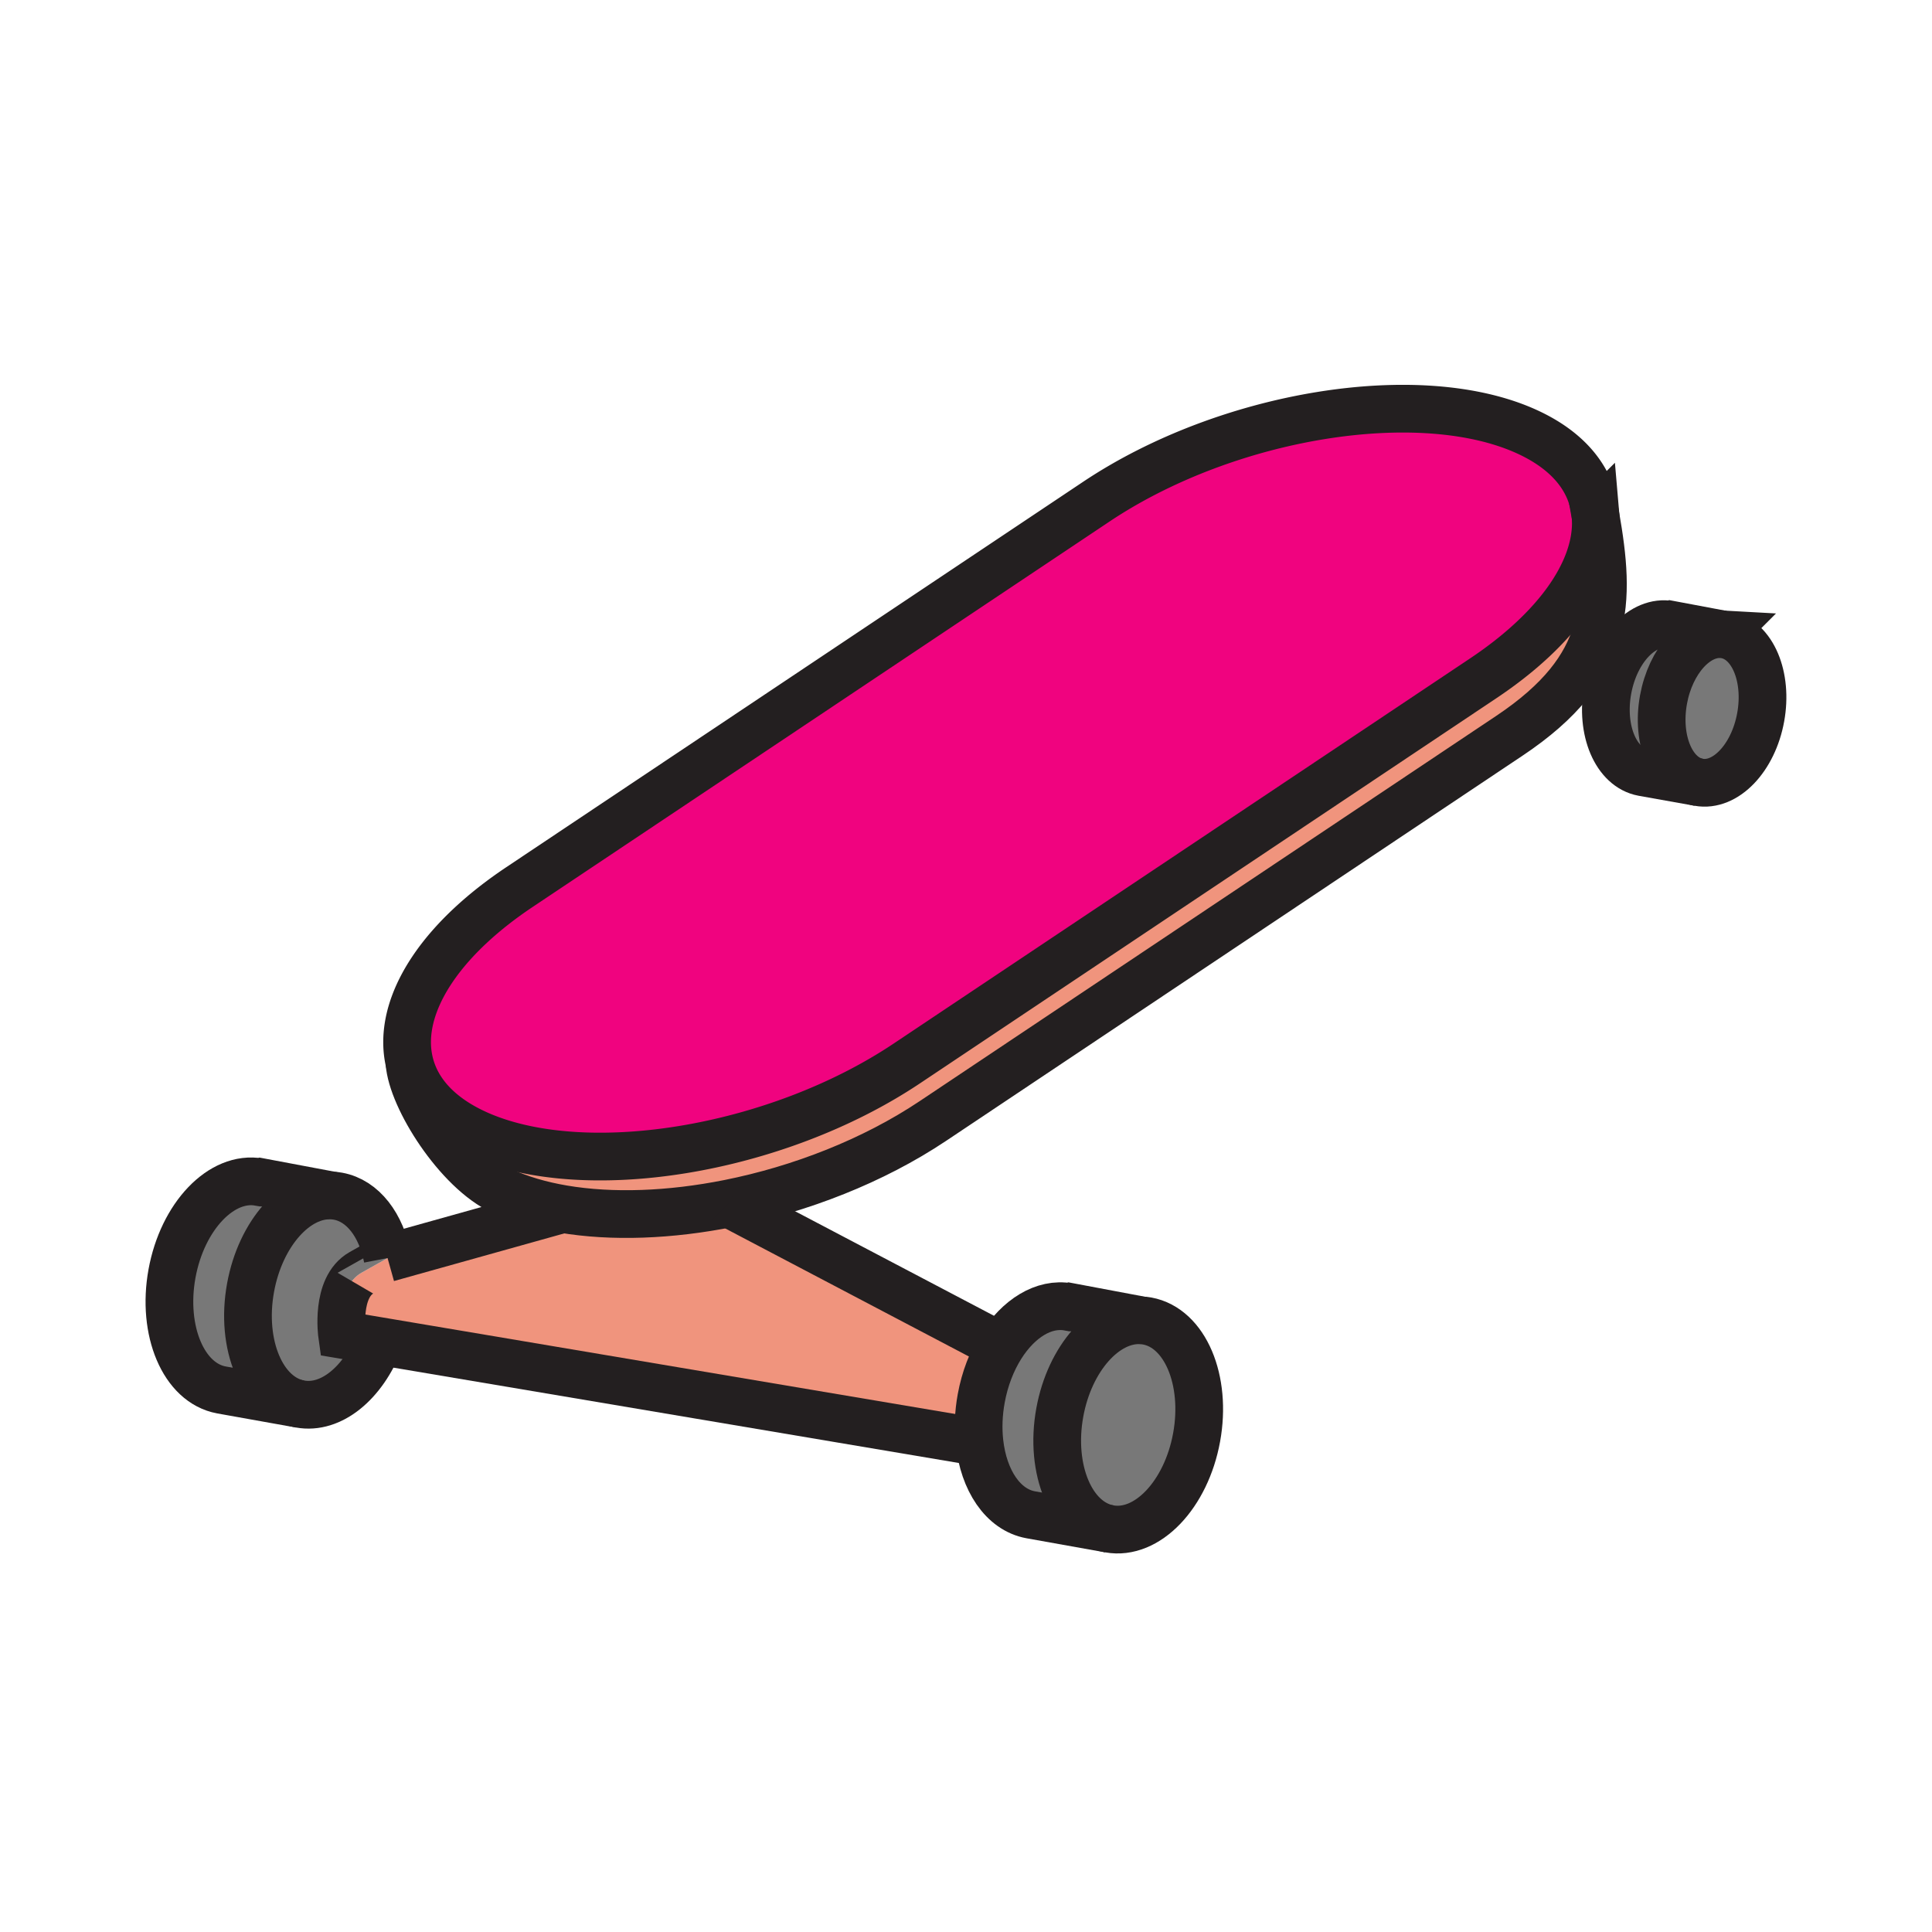
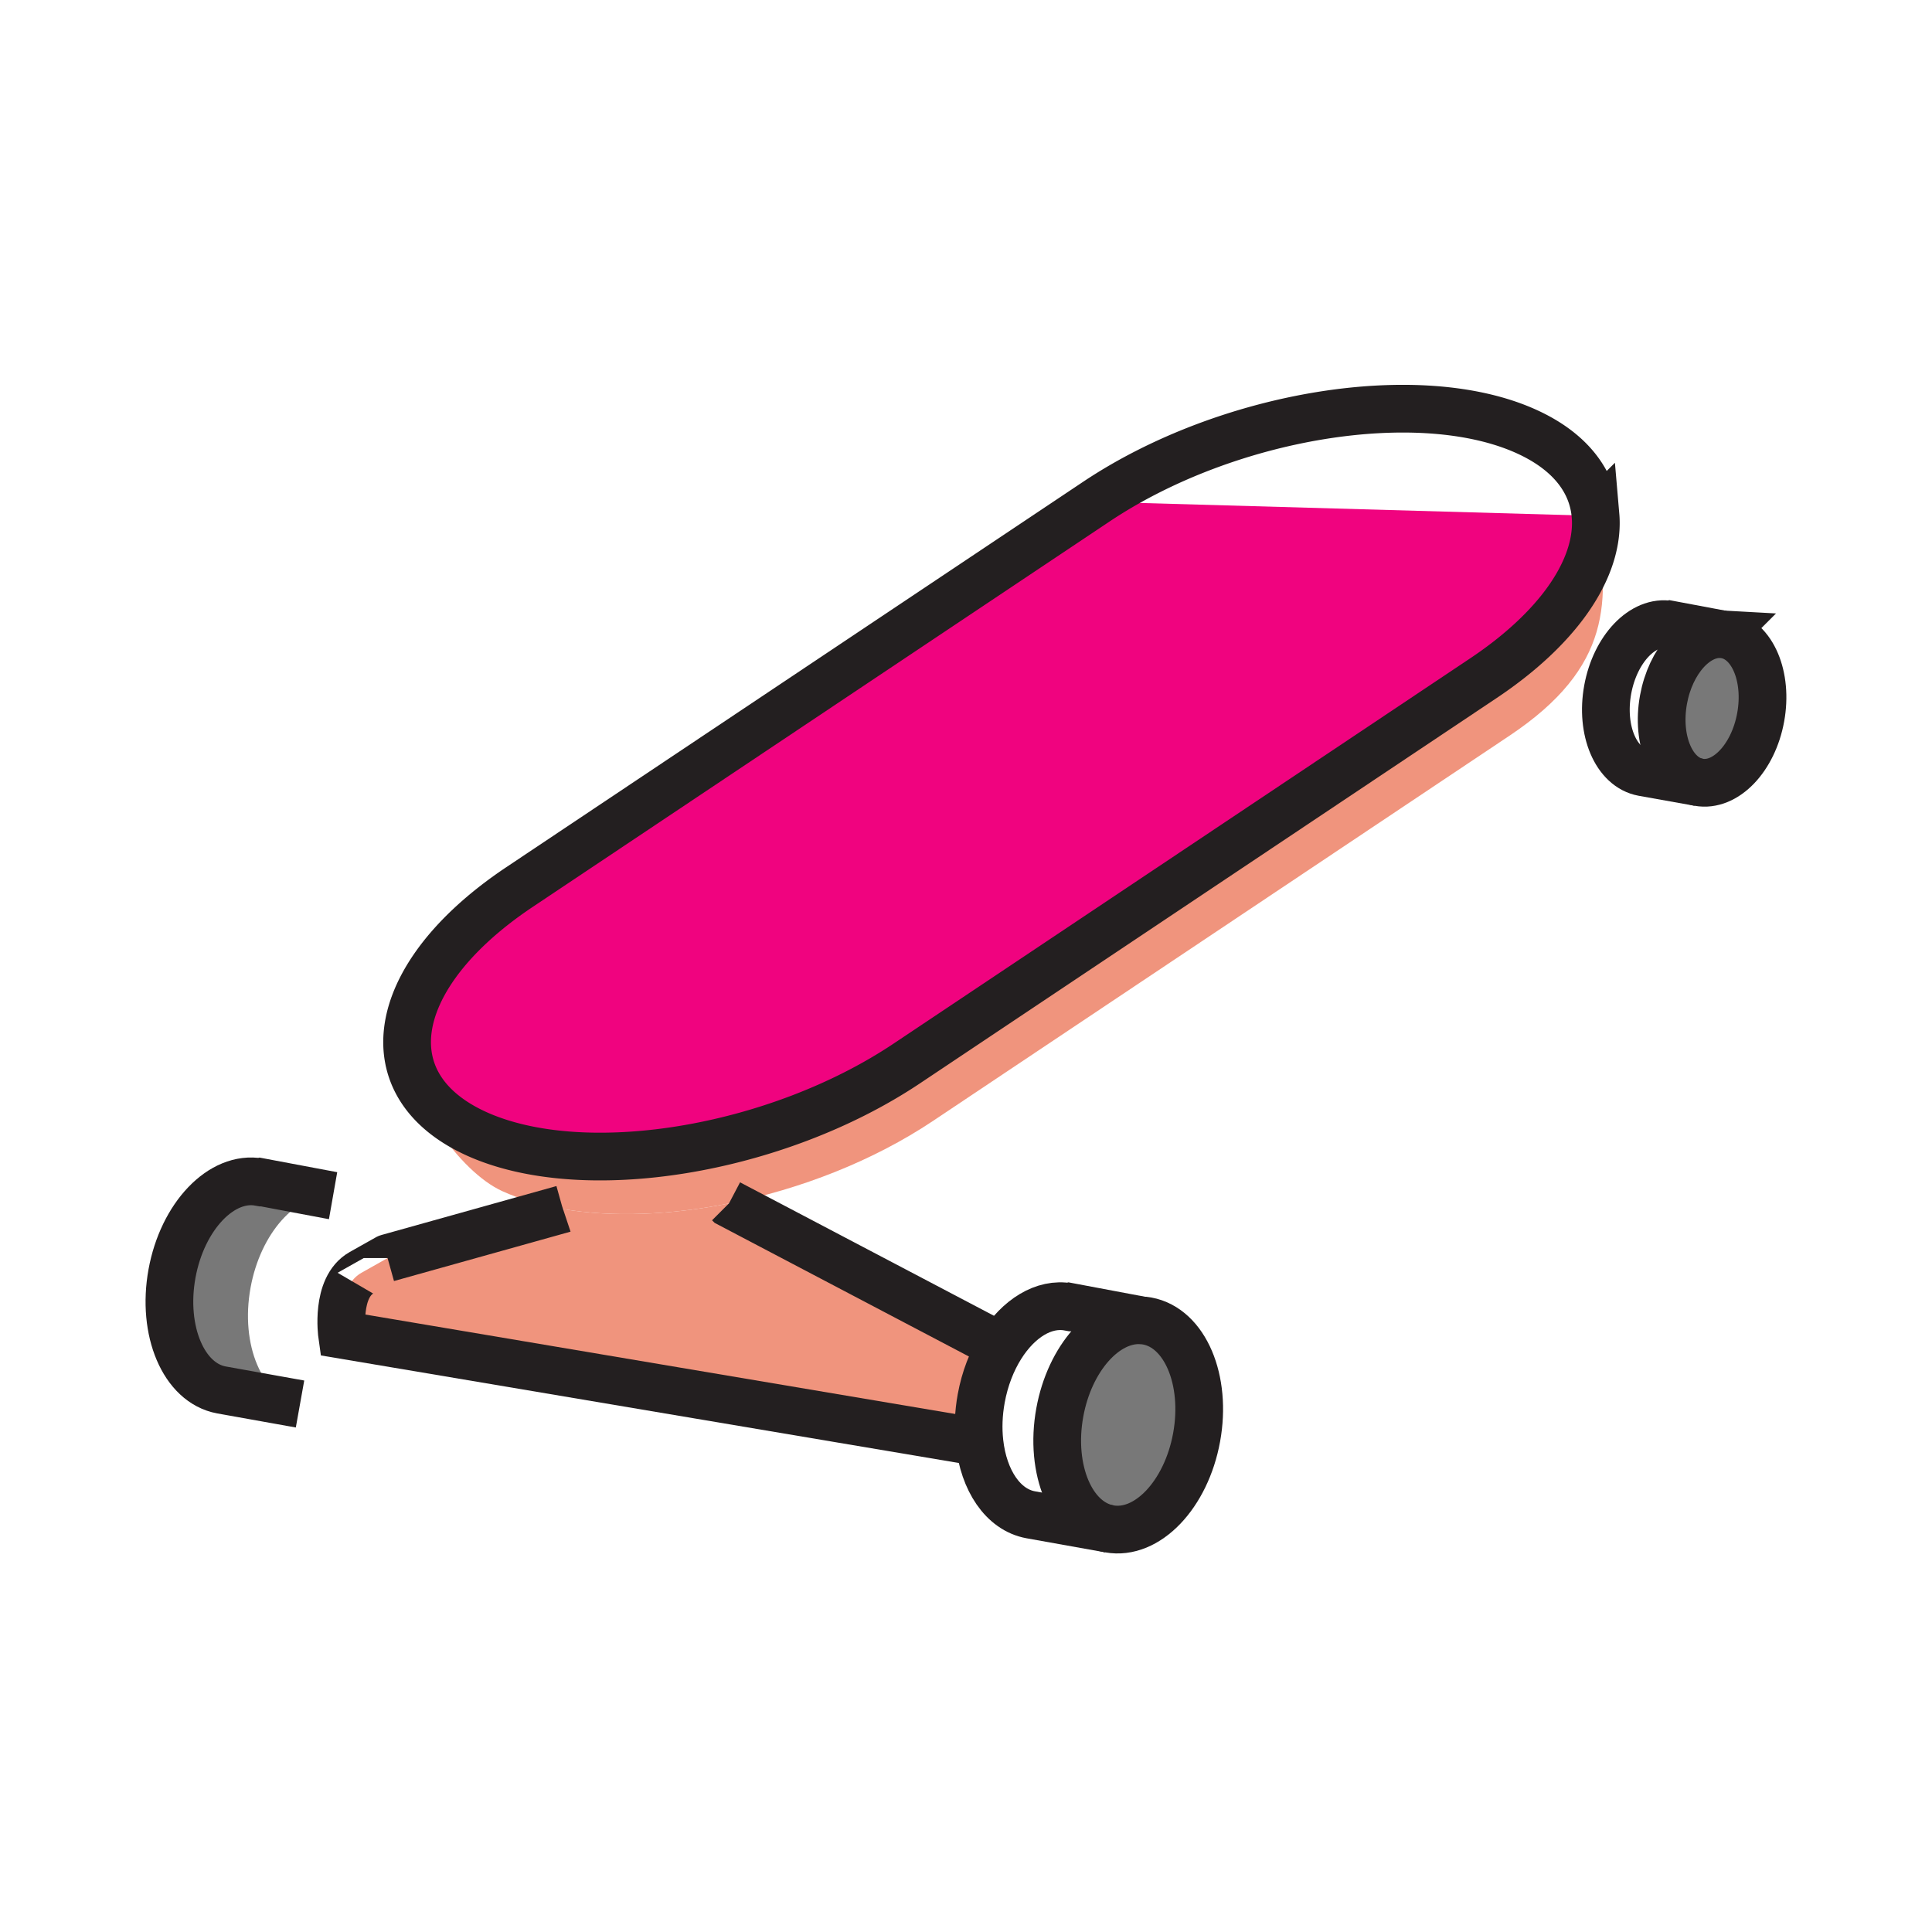
<svg xmlns="http://www.w3.org/2000/svg" width="850.394" height="850.394" viewBox="0 0 850.394 850.394" overflow="visible">
  <path d="M167 590.3l-16.44-2.77s-2.96-20.82 8.54-27.3c11.49-6.48 11.49-6.471 11.49-6.471v-.01l77.16-21.58c21.74 3.7 47.26 2.7 73.11-2.46l119.71 62.91c-4.021 6.41-7.09 14.22-8.67 22.89-1.23 6.721-1.44 13.271-.771 19.33L167 590.3z" fill="#f0947d" />
  <path d="M320.86 529.71c-25.85 5.16-51.37 6.16-73.11 2.46-9.75-1.66-18.74-4.27-26.66-7.87-9.77-4.46-19.78-14.77-27.45-25.92-7.59-11.04-12.89-22.89-13.41-30.68 3.03 12.72 12.73 23.7 29.37 31.28 47.08 21.43 131.92 7.619 189.52-30.87l253.87-169.63c32.569-21.77 49.439-46.76 49.439-68.24 0-1.07-.04-2.12-.13-3.17 6.53 37.41 7.29 66.57-37.819 96.72L410.61 493.43c-26.3 17.57-58.28 30-89.75 36.28z" fill="#f0947d" />
-   <path d="M702.3 227.07c.09 1.05.13 2.1.13 3.17 0 21.48-16.87 46.47-49.439 68.24L399.12 468.11c-57.6 38.489-142.44 52.3-189.52 30.87-16.64-7.58-26.34-18.561-29.37-31.28a38.92 38.92 0 0 1-1.04-8.99c0-21.479 16.87-46.47 49.44-68.24l253.89-169.63c57.58-38.48 142.41-52.29 189.5-30.85 19.13 8.71 29.08 21.91 30.28 37.08z" fill="#f0037f" />
+   <path d="M702.3 227.07c.09 1.05.13 2.1.13 3.17 0 21.48-16.87 46.47-49.439 68.24L399.12 468.11c-57.6 38.489-142.44 52.3-189.52 30.87-16.64-7.58-26.34-18.561-29.37-31.28a38.92 38.92 0 0 1-1.04-8.99c0-21.479 16.87-46.47 49.44-68.24l253.89-169.63z" fill="#f0037f" />
  <path d="M114.47 520.25l31.74 5.97c-15.81-.899-31.54 16.561-35.92 40.54-4.61 25.26 5.14 48.2 21.77 51.23l-34.58-6.19c-16.63-3.03-26.37-25.97-21.77-51.24 4.61-25.25 21.83-43.27 38.46-40.239l.3-.071z" fill="#787878" />
-   <path d="M146.21 526.22c.85.04 1.69.141 2.54.29 11.05 2.01 19.06 12.811 21.84 27.24v.01s0-.01-11.49 6.471c-11.5 6.479-8.54 27.3-8.54 27.3L167 590.3c-7.13 18.38-21.22 30.2-34.94 27.69-16.63-3.03-26.38-25.971-21.77-51.23 4.38-23.98 20.11-41.44 35.92-40.54zM440.57 592.62c7.689-12.26 18.87-19.351 29.79-17.351l.3-.079 31.68 5.96c-15.79-.841-31.5 16.6-35.859 40.56-4.601 25.26 5.14 48.19 21.77 51.23l-34.58-6.19c-12.21-2.23-20.71-15.18-22.54-31.91-.67-6.06-.46-12.609.771-19.33 1.578-8.67 4.648-16.48 8.668-22.89z" fill="#787878" />
  <path d="M502.34 581.15c.86.04 1.72.149 2.59.3 16.641 3.04 26.391 25.97 21.771 51.24-4.601 25.26-21.82 43.279-38.45 40.25-16.63-3.04-26.37-25.971-21.77-51.23 4.359-23.96 20.069-41.4 35.859-40.56zM757.75 279.15c.6.03 1.19.1 1.78.21 11.81 2.15 18.729 18.44 15.45 36.38-3.261 17.94-15.5 30.74-27.311 28.58-11.81-2.14-18.729-18.44-15.46-36.39 3.111-17.03 14.301-29.43 25.541-28.78z" fill="#787878" />
-   <path d="M735.17 274.91l22.58 4.24c-11.24-.65-22.43 11.75-25.54 28.78-3.27 17.95 3.65 34.25 15.46 36.39l-24.55-4.39c-11.82-2.15-18.74-18.45-15.47-36.39 3.279-17.94 15.51-30.74 27.33-28.58l.19-.05z" fill="#787878" />
  <g fill="none" stroke="#231f20" stroke-width="21">
    <path d="M702.3 227.07c.09 1.05.13 2.1.13 3.17 0 21.48-16.87 46.47-49.439 68.24L399.12 468.11c-57.6 38.489-142.44 52.3-189.52 30.87-16.64-7.58-26.34-18.561-29.37-31.28a38.92 38.92 0 0 1-1.04-8.99c0-21.479 16.87-46.47 49.44-68.24l253.89-169.63c57.58-38.48 142.41-52.29 189.5-30.85 19.13 8.71 29.08 21.91 30.28 37.08z" />
-     <path d="M700.98 219.73c.46 2.48.899 4.93 1.319 7.34 6.53 37.41 7.29 66.57-37.819 96.72L410.61 493.43c-26.3 17.57-58.28 30-89.75 36.28-25.85 5.16-51.37 6.16-73.11 2.46-9.75-1.66-18.74-4.27-26.66-7.87-9.77-4.46-19.78-14.77-27.45-25.92-7.59-11.04-12.89-22.89-13.41-30.68-.01-.08-.02-.16-.02-.24M167 590.29v.01c-7.13 18.38-21.22 30.2-34.94 27.69-16.63-3.03-26.38-25.971-21.77-51.23 4.38-23.979 20.11-41.439 35.92-40.54.85.04 1.69.141 2.54.29 11.05 2.01 19.06 12.811 21.84 27.24" />
    <path d="M146.61 526.29l-.4-.07-31.74-5.97-.3.07c-16.63-3.03-33.85 14.989-38.46 40.239-4.6 25.271 5.14 48.21 21.77 51.24l34.58 6.19M502.34 581.15c.86.04 1.72.149 2.59.3 16.641 3.04 26.391 25.97 21.771 51.24-4.601 25.26-21.82 43.279-38.45 40.25-16.63-3.04-26.37-25.971-21.77-51.23 4.359-23.96 20.069-41.4 35.859-40.56z" />
    <path d="M502.81 581.24l-.47-.09-31.68-5.96-.3.079c-10.92-2-22.101 5.091-29.79 17.351-4.021 6.41-7.09 14.22-8.67 22.89-1.23 6.721-1.44 13.271-.771 19.33 1.83 16.73 10.33 29.68 22.54 31.91l34.58 6.19M757.75 279.15c.6.03 1.19.1 1.78.21 11.81 2.15 18.729 18.44 15.45 36.38-3.261 17.94-15.5 30.74-27.311 28.58-11.81-2.14-18.729-18.44-15.46-36.39 3.111-17.03 14.301-29.43 25.541-28.78z" />
    <path d="M758.01 279.2l-.26-.05-22.58-4.24-.189.05c-11.82-2.16-24.051 10.64-27.33 28.58-3.271 17.94 3.649 34.24 15.47 36.39l24.55 4.39M170.59 553.75l77.16-21.58.06-.02M170.59 553.75v.01s0-.01-11.49 6.471c-11.5 6.479-8.54 27.3-8.54 27.3L167 590.3l264.13 44.54h.021M320.85 529.7l.01.01 119.71 62.91.02.01" />
  </g>
  <path fill="none" d="M0 0h850.394v850.394H0z" />
</svg>